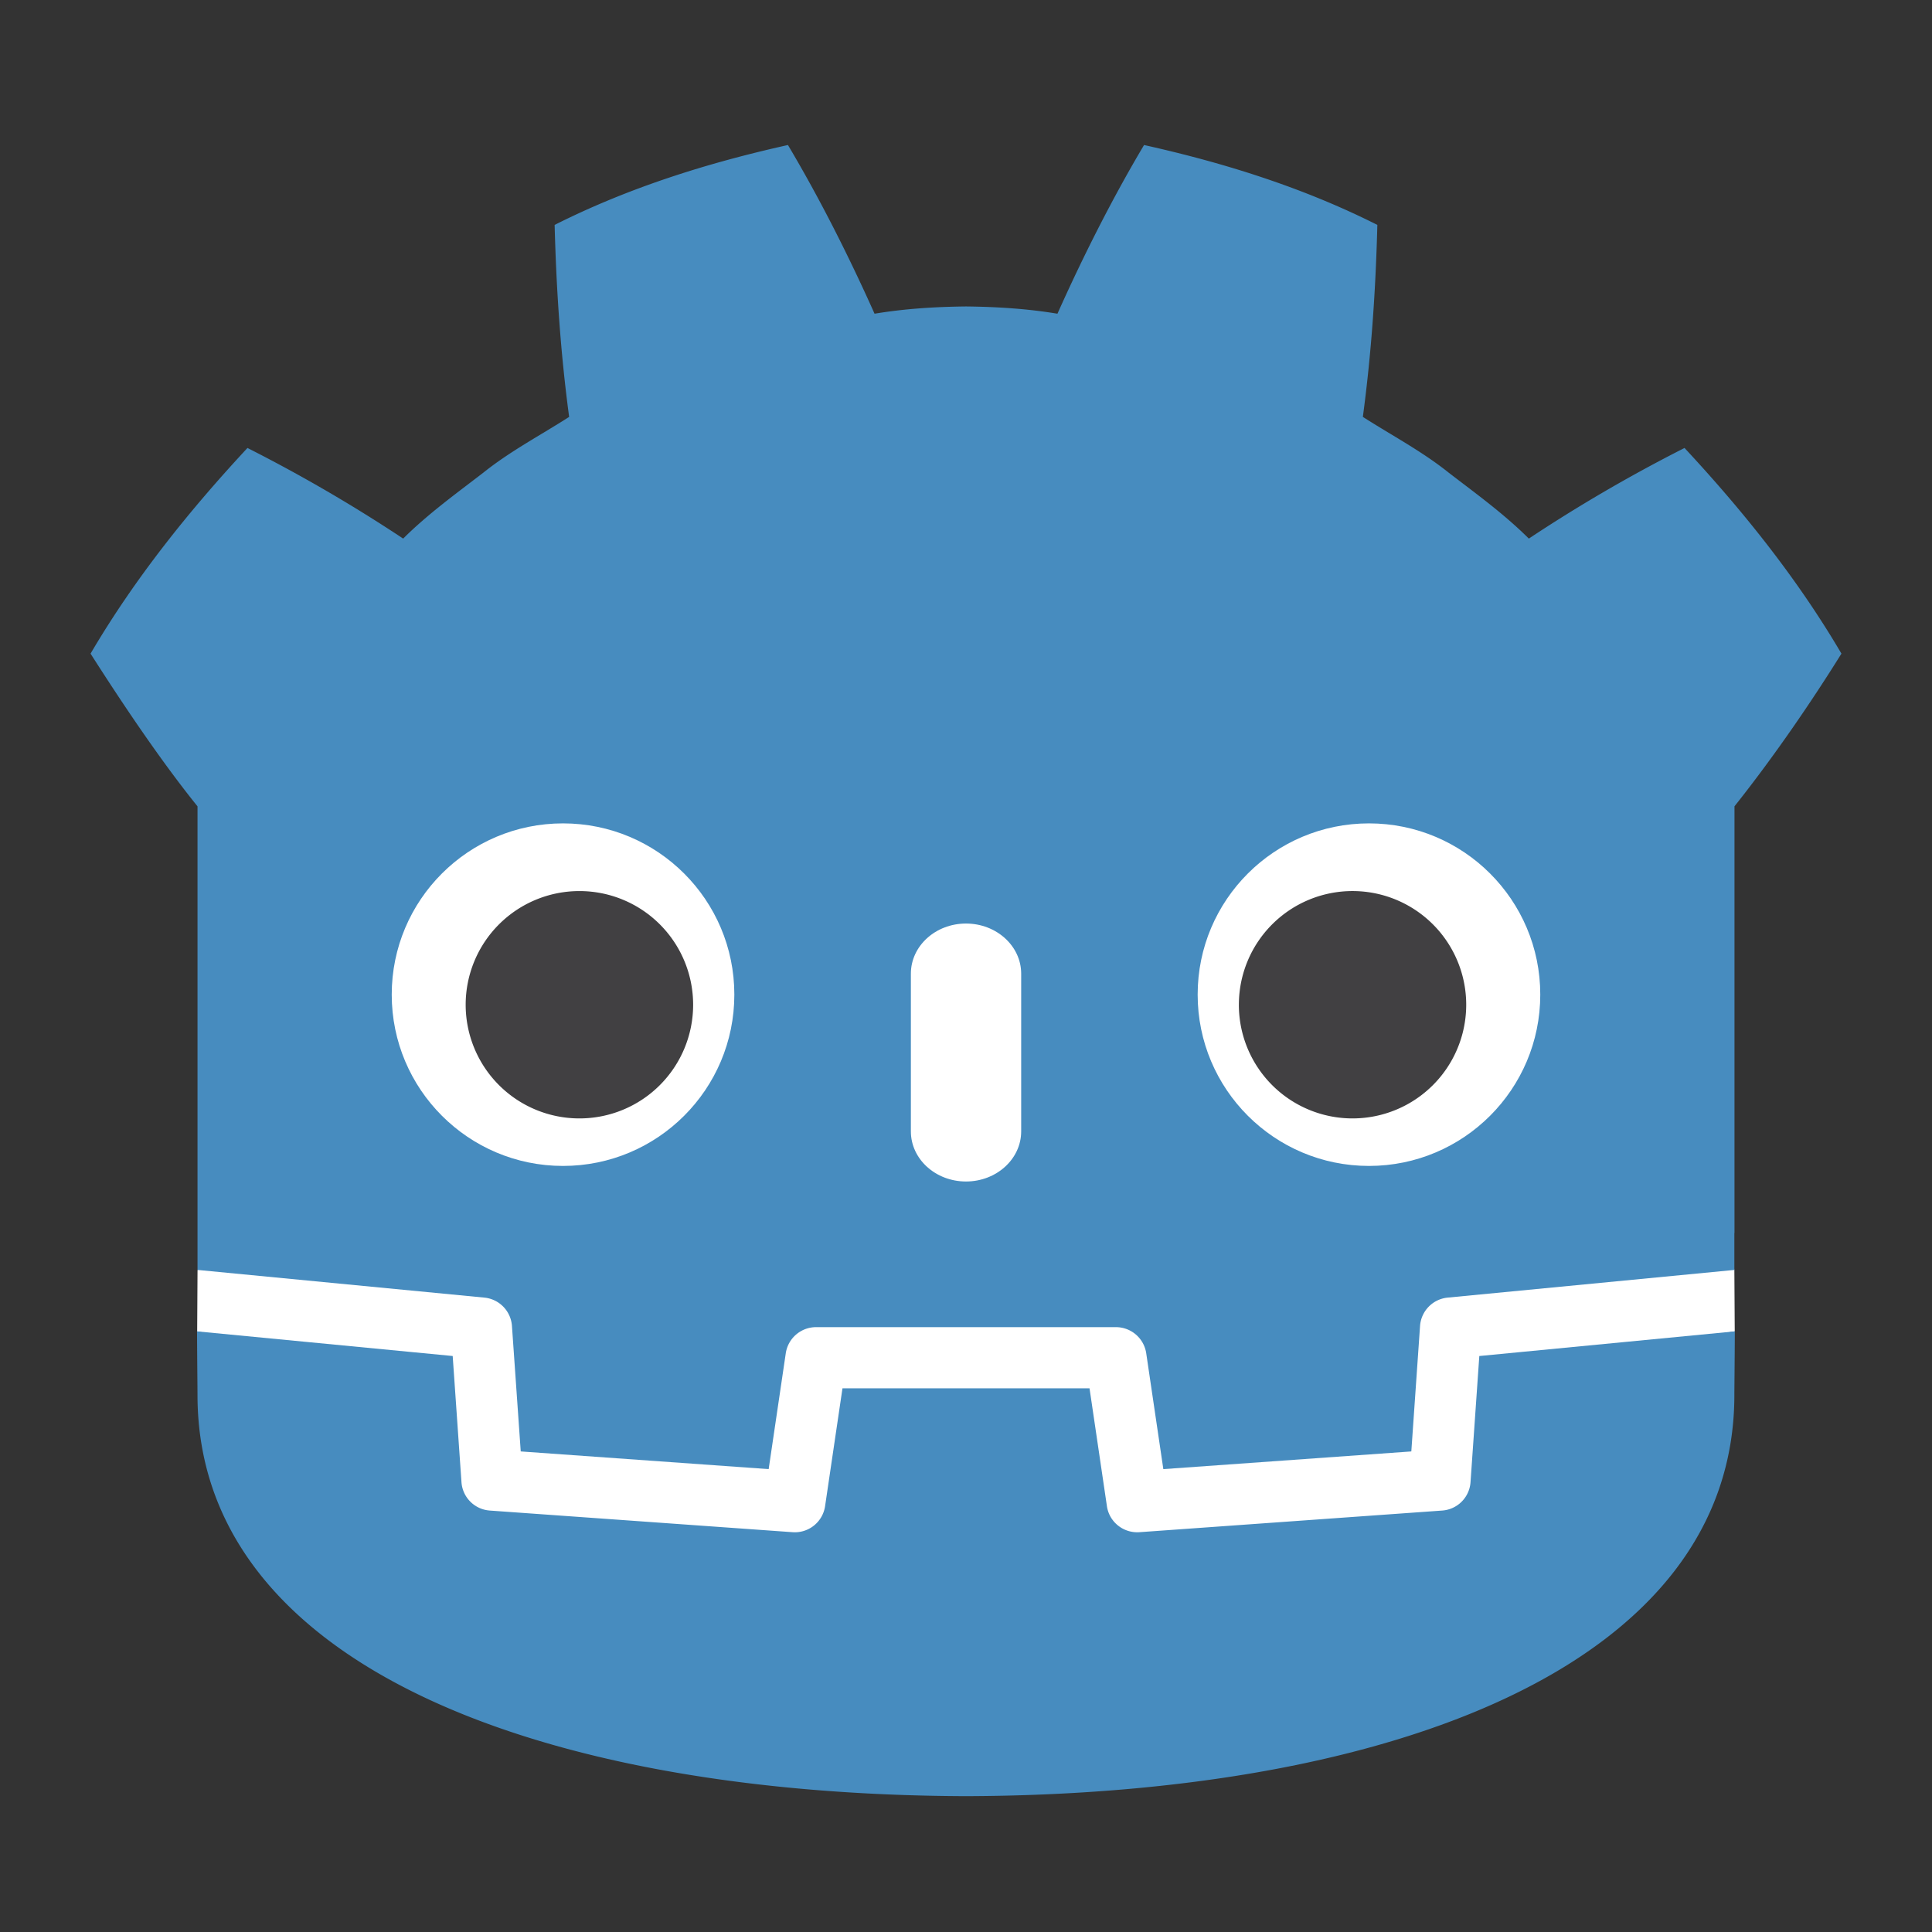
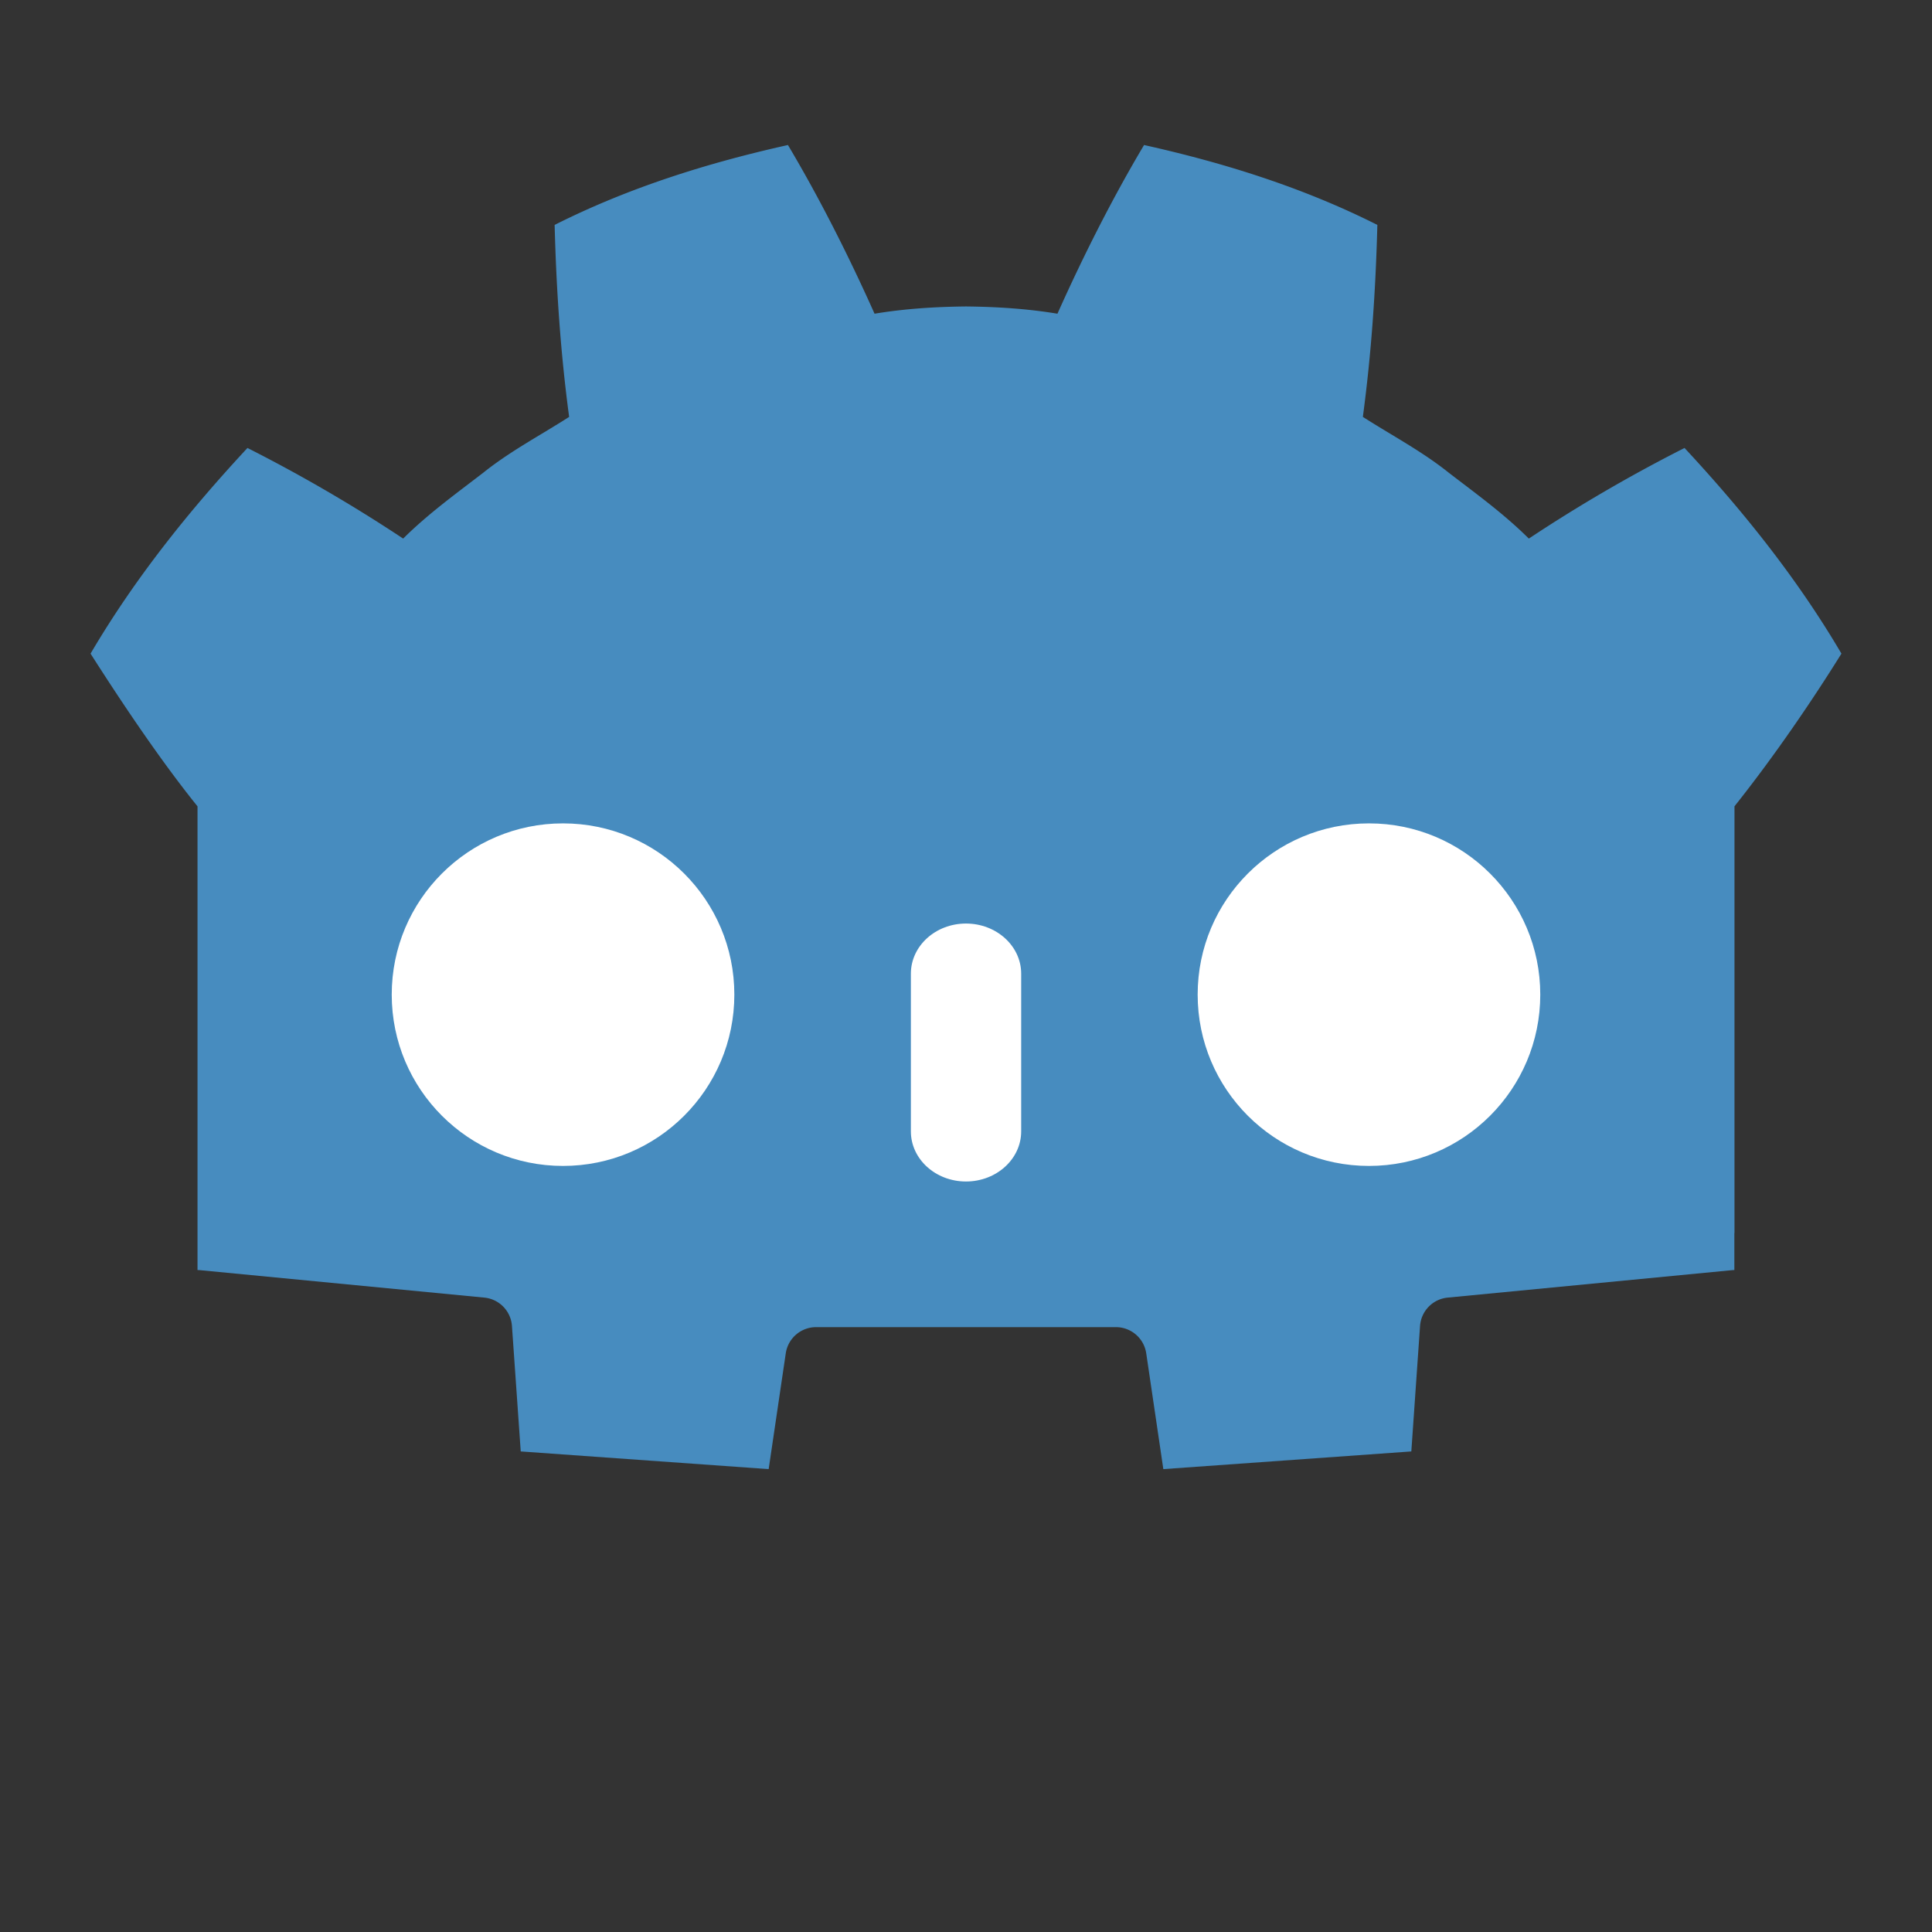
<svg xmlns="http://www.w3.org/2000/svg" width="128" height="128" viewBox="0 0 128 128">
  <rect x="0" y="0" width="128" height="128" fill="#333333" stroke="none" />
-   <path fill="#fff" d="M114.906 84.145s-.172-1.04-.27-1.028l-18.823 1.817a3.06 3.06 0 0 0-2.77 2.84l-.516 7.413l-14.566 1.04l-.988-6.72a3.09 3.09 0 0 0-3.04-2.62H54.067a3.09 3.09 0 0 0-3.039 2.62l-.988 6.72l-14.566-1.04l-.516-7.414a3.06 3.06 0 0 0-2.77-2.84l-18.835-1.816c-.094-.012-.168 1.028-.266 1.028l-.024 4.074l15.954 2.574l.52 7.477a3.084 3.084 0 0 0 2.843 2.847l20.059 1.434q.116.007.226.008a3.09 3.09 0 0 0 3.031-2.621l1.02-6.915h14.57l1.02 6.915a3.09 3.09 0 0 0 3.254 2.613l20.062-1.434a3.084 3.084 0 0 0 2.844-2.847l.52-7.477l15.945-2.586zm0 0" />
  <path fill="#478cbf" d="M13.086 53.422v30.723q.087 0 .168.007L32.09 85.97a2.03 2.03 0 0 1 1.828 1.875l.582 8.316l16.426 1.172l1.133-7.672a2.03 2.03 0 0 1 2.007-1.734h19.868a2.03 2.03 0 0 1 2.007 1.734l1.133 7.672l16.43-1.172l.578-8.316a2.03 2.03 0 0 1 1.828-1.875l18.828-1.817q.082-.007.168-.007V81.69h.008V53.42c2.652-3.335 5.16-7.019 7.086-10.116c-2.941-5.008-6.543-9.48-10.395-13.625a102 102 0 0 0-10.316 6.004c-1.64-1.633-3.484-2.965-5.3-4.36c-1.782-1.43-3.79-2.48-5.696-3.703c.566-4.223.848-8.379.96-12.719c-4.913-2.476-10.155-4.113-15.456-5.293c-2.117 3.559-4.055 7.41-5.738 11.176c-2-.332-4.008-.457-6.02-.48V20.3l-.039.004c-.016.002-.023-.004-.04-.004v.004c-2.01.023-4.019.148-6.019.48c-1.683-3.765-3.62-7.617-5.738-11.176c-5.3 1.18-10.543 2.817-15.457 5.293c.113 4.34.395 8.496.961 12.72c-1.906 1.222-3.914 2.273-5.695 3.702c-1.813 1.395-3.66 2.727-5.301 4.36a102 102 0 0 0-10.316-6.004C12.543 33.824 8.94 38.297 6 43.305c2.313 3.629 4.793 7.273 7.086 10.117m0 0" />
-   <path fill="#478cbf" d="m98.008 89.84l-.582 8.36a2.024 2.024 0 0 1-1.88 1.878l-20.062 1.434c-.046.004-.097.004-.144.004c-.996 0-1.86-.73-2.004-1.73l-1.152-7.806H55.816l-1.152 7.805a2.026 2.026 0 0 1-2.148 1.727l-20.063-1.434a2.024 2.024 0 0 1-1.879-1.879l-.582-8.36l-16.937-1.632c.008 1.82.03 3.816.03 4.211c0 17.887 22.692 26.484 50.88 26.582h.07c28.188-.098 50.871-8.695 50.871-26.582c0-.402.024-2.39.031-4.211zm0 0" />
  <path fill="#fff" d="M48.652 65.895c0 6.27-5.082 11.351-11.351 11.351c-6.266 0-11.348-5.082-11.348-11.351c0-6.266 5.082-11.344 11.348-11.344c6.27 0 11.351 5.078 11.351 11.344" />
-   <path fill="#414042" d="M45.922 66.566a7.53 7.53 0 0 1-7.535 7.532a7.534 7.534 0 0 1-7.535-7.532a7.534 7.534 0 0 1 7.535-7.53a7.53 7.53 0 0 1 7.535 7.53" />
  <path fill="#fff" d="M64 78.277c-2.02 0-3.652-1.488-3.652-3.32v-10.45c0-1.831 1.632-3.32 3.652-3.32c2.016 0 3.656 1.489 3.656 3.32v10.45c0 1.832-1.64 3.32-3.656 3.32m15.348-12.382c0 6.27 5.082 11.351 11.351 11.351c6.266 0 11.348-5.082 11.348-11.351c0-6.266-5.082-11.344-11.348-11.344c-6.27 0-11.351 5.078-11.351 11.344" />
-   <path fill="#414042" d="M82.078 66.566a7.53 7.53 0 0 0 7.531 7.532a7.531 7.531 0 1 0 0-15.063a7.53 7.53 0 0 0-7.53 7.531" />
</svg>